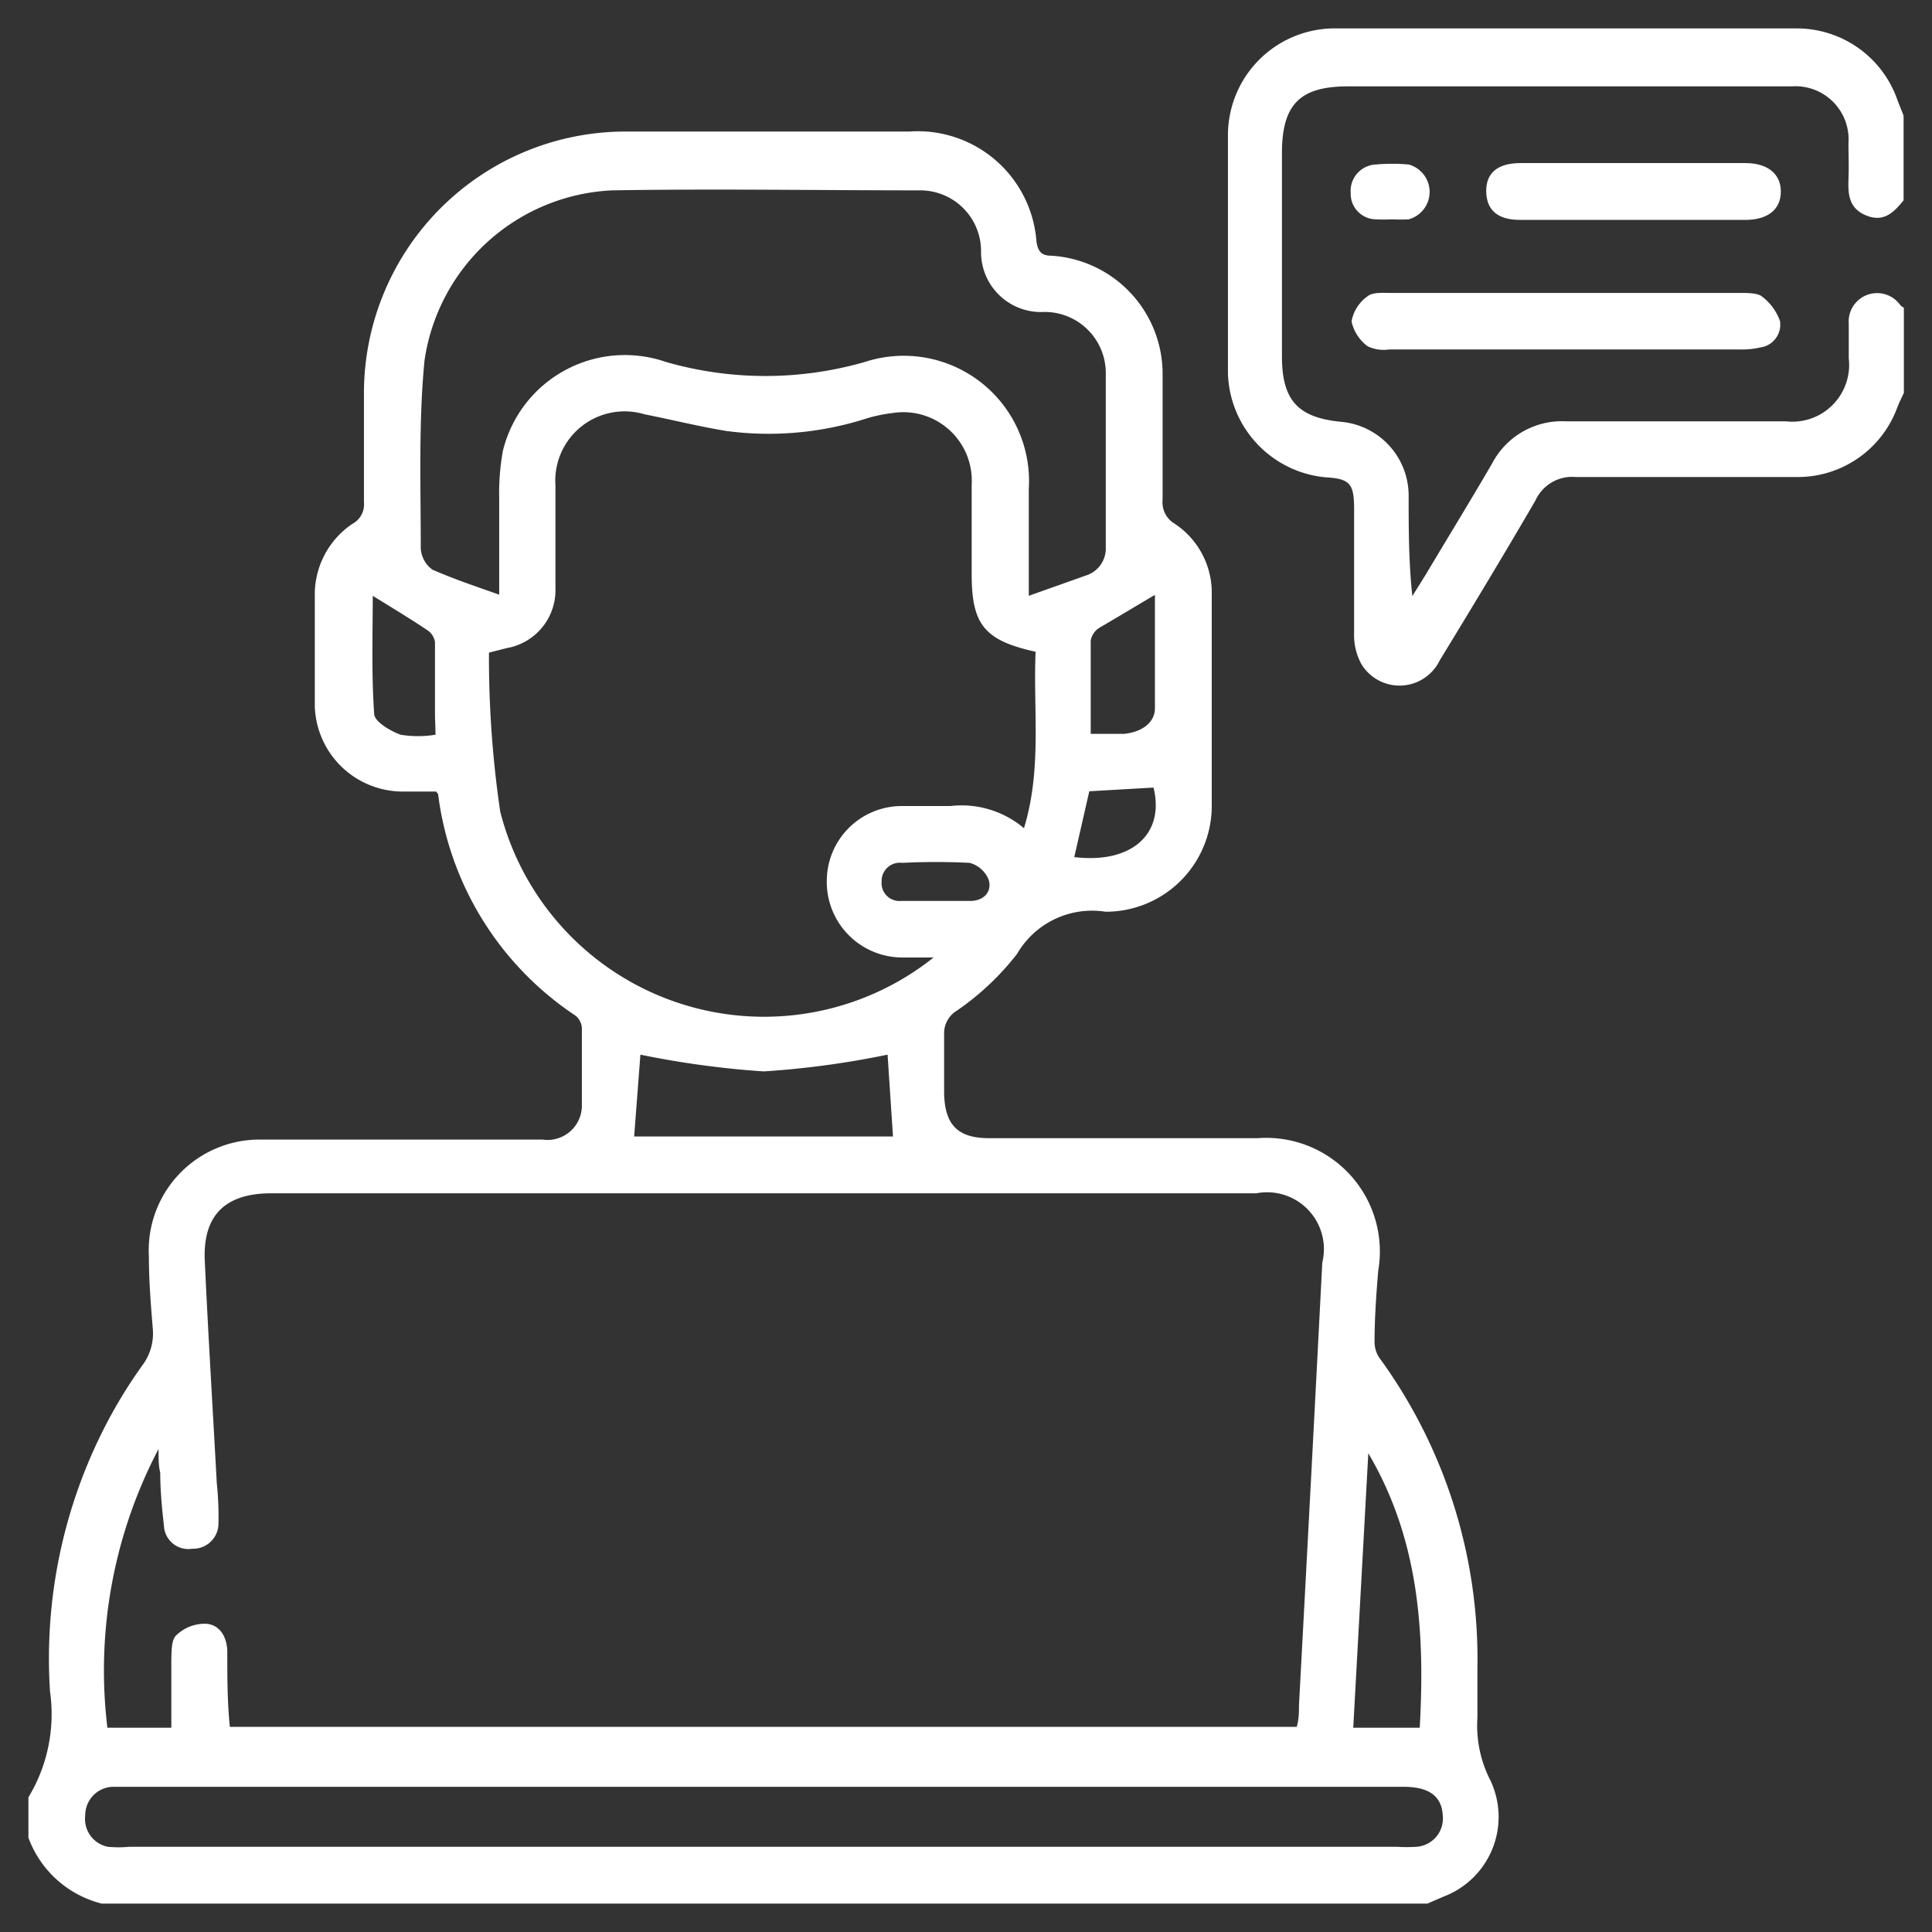
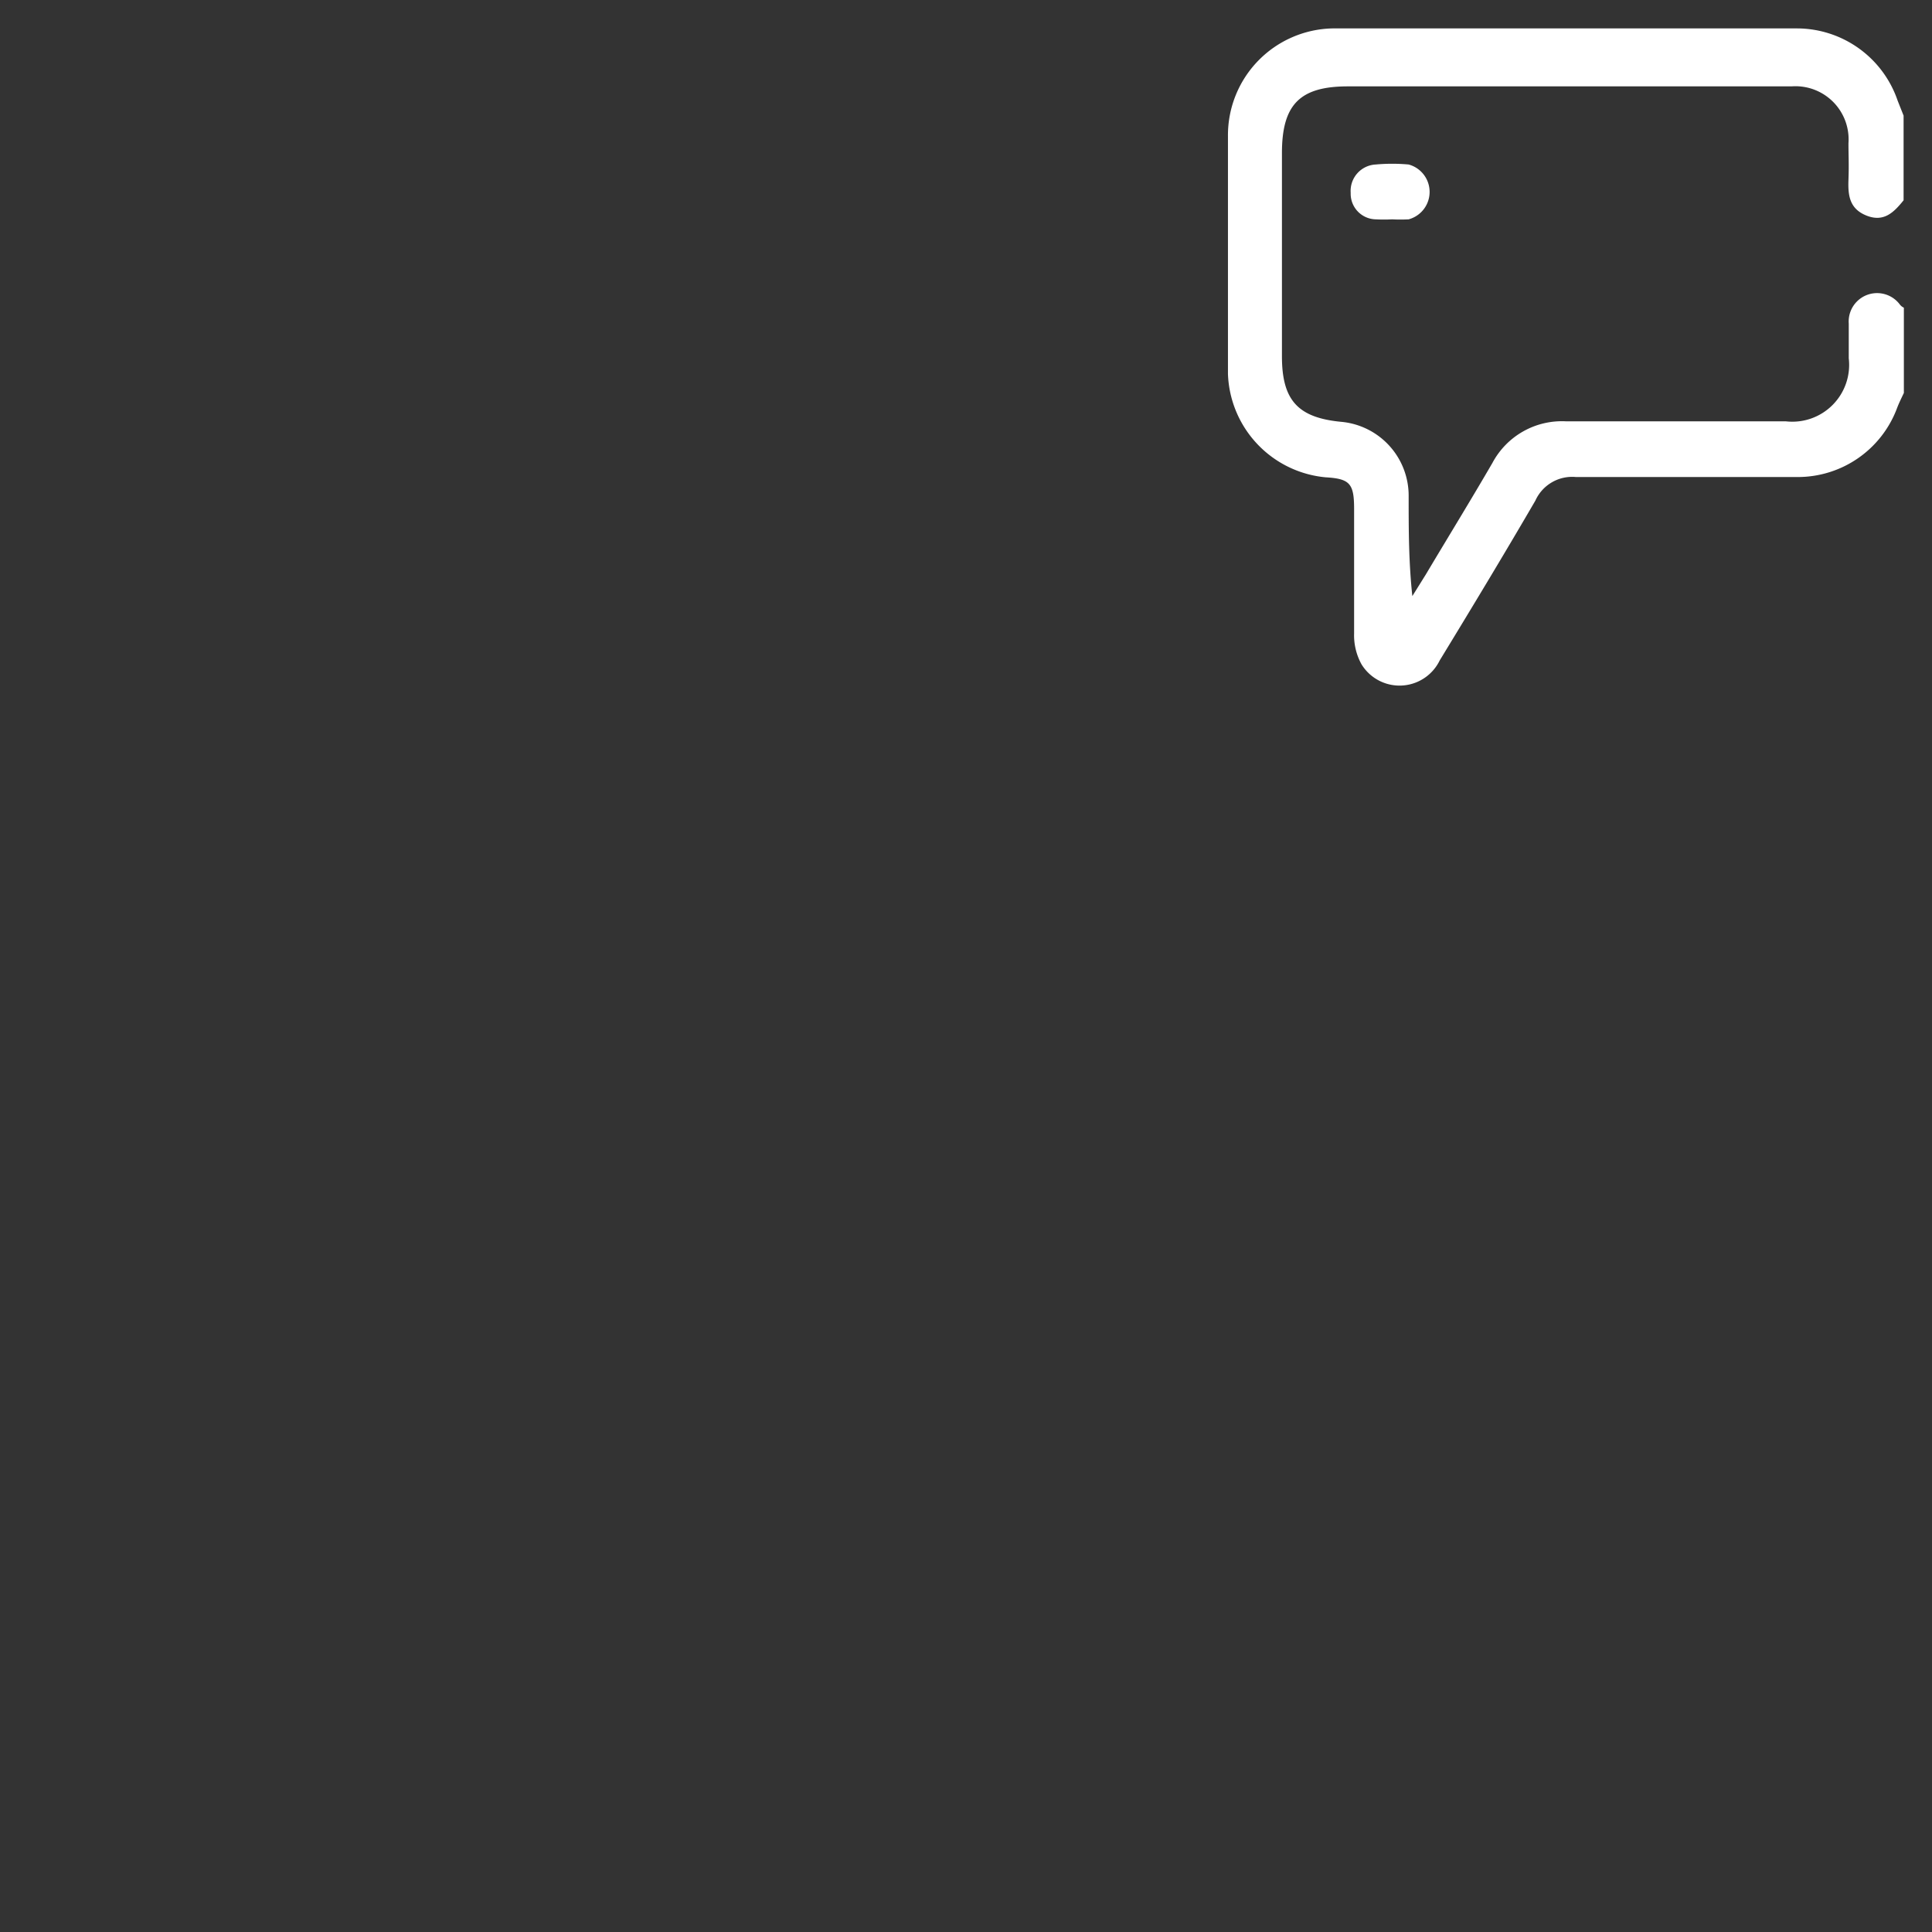
<svg xmlns="http://www.w3.org/2000/svg" id="图层_1" data-name="图层 1" viewBox="0 0 68 68">
  <rect x="0" y="0" width="68" height="68" fill="#333333" stroke="none" />
  <defs>
    <style>.cls-1{fill:#fff;}</style>
  </defs>
  <g id="rq9cTk.tif">
    <path class="cls-1" d="M67,7.05c-.34.42-.69.78-1.3.54s-.66-.72-.64-1.26,0-.86,0-1.29a1.87,1.87,0,0,0-2-2c-1.85,0-3.69,0-5.54,0H47.44c-1.69,0-2.32.64-2.32,2.35v7.15c0,1.56.57,2.17,2.12,2.31a2.61,2.61,0,0,1,2.34,2.62c0,1.15,0,2.31.13,3.51l.48-.77c.78-1.31,1.58-2.61,2.34-3.92a2.77,2.77,0,0,1,2.6-1.46c2.58,0,5.15,0,7.73,0a2,2,0,0,0,2.21-2.22c0-.41,0-.82,0-1.22a1,1,0,0,1,1.8-.67.38.38,0,0,0,.14.11v3c-.09.19-.18.37-.25.56a3.73,3.73,0,0,1-3.49,2.4c-2.6,0-5.2,0-7.8,0a1.42,1.42,0,0,0-1.43.83c-1.1,1.89-2.23,3.76-3.37,5.63a1.57,1.57,0,0,1-2.75.13,2.12,2.12,0,0,1-.26-1.09c0-1.46,0-2.92,0-4.38,0-.89-.15-1.06-1-1.11a3.79,3.79,0,0,1-3.44-3.64q0-4.19,0-8.37A3.76,3.76,0,0,1,46.9,1q8.18,0,16.36,0a3.75,3.75,0,0,1,3.53,2.54l.21.53Z" />
-     <path class="cls-1" d="M55.07,12.3H48.89a1.3,1.3,0,0,1-.75-.11,1.47,1.47,0,0,1-.57-.88,1.39,1.39,0,0,1,.56-.88c.18-.15.53-.12.81-.12H61.23c.25,0,.58,0,.75.1a1.86,1.86,0,0,1,.67.89.81.81,0,0,1-.7.93,2.77,2.77,0,0,1-.7.07Z" />
-     <path class="cls-1" d="M57.43,7.74H53.5c-.78,0-1.18-.34-1.19-1s.41-1,1.21-1q4,0,7.92,0c.77,0,1.24.38,1.24,1s-.44,1-1.26,1Z" />
    <path class="cls-1" d="M49,7.72a5.61,5.61,0,0,1-.58,0,.9.9,0,0,1-.88-.93.93.93,0,0,1,.88-1,6.42,6.42,0,0,1,1.16,0,1,1,0,0,1,0,1.93,5.61,5.61,0,0,1-.58,0Z" />
  </g>
-   <path class="cls-1" d="M52.46,62.67A4.22,4.22,0,0,1,52,60.46c0-.58,0-1.16,0-1.74a18,18,0,0,0-3.4-10.86,1,1,0,0,1-.22-.63c0-.84.06-1.68.13-2.51a4,4,0,0,0-4.24-4.66H34.81c-1.09,0-1.56-.46-1.58-1.59,0-.69,0-1.38,0-2.06a.93.93,0,0,1,.45-.84,9.43,9.43,0,0,0,2.12-2,3.05,3.05,0,0,1,3.11-1.48,3.73,3.73,0,0,0,3.74-3.67c0-2.51,0-5,0-7.53a2.91,2.91,0,0,0-1.31-2.46.87.87,0,0,1-.42-.84c0-1.46,0-2.92,0-4.38A4.17,4.17,0,0,0,37,9c-.35,0-.47-.16-.52-.5A4.19,4.19,0,0,0,32,4.63c-3.33,0-6.65,0-10,0a9.21,9.21,0,0,0-9.19,9.11q0,2,0,3.93a.78.78,0,0,1-.41.77A3,3,0,0,0,11.08,21c0,1.28,0,2.57,0,3.86a3.1,3.1,0,0,0,3.1,3h1.17l.07.09a11,11,0,0,0,4.84,7.8.62.62,0,0,1,.22.42c0,.9,0,1.8,0,2.7a1.21,1.21,0,0,1-1.38,1.24c-3.29,0-6.57,0-9.86,0a3.9,3.9,0,0,0-4,4.11c0,.86.07,1.72.14,2.57A1.87,1.87,0,0,1,5,48.07a17.06,17.06,0,0,0-1.3,2.13,17.88,17.88,0,0,0-1.94,9.33A5.66,5.66,0,0,1,1,63.26v1.42A3.71,3.71,0,0,0,3.58,67H50.24l.58-.25A3,3,0,0,0,52.46,62.67Zm-4.3-11.52c1.77,3,2,6.25,1.81,9.66H47.63Zm-14-19.44c-.41,0-.82,0-1.22,0h0c-.41,0-.82,0-1.23,0a.63.63,0,0,1-.68-.69.64.64,0,0,1,.72-.65,23.55,23.55,0,0,1,2.38,0,1,1,0,0,1,.67.6C34.92,31.39,34.63,31.69,34.19,31.71Zm3.65-1.54.53-2.32,2.26-.13C41,29.34,39.85,30.4,37.84,30.17Zm2.84-9.25c0,1.25,0,2.65,0,4,0,.56-.53.86-1.1.91-.35,0-.72,0-1.16,0,0-1.16,0-2.22,0-3.29a.68.68,0,0,1,.28-.43C39.34,21.72,40,21.32,40.68,20.92ZM15.33,25.86a3.84,3.84,0,0,1-1.23,0c-.36-.13-.92-.46-.93-.73-.1-1.43-.05-2.88-.05-4.16.61.38,1.28.78,1.92,1.21a.61.61,0,0,1,.27.42c0,.86,0,1.72,0,2.58Zm-.11-5.81a1,1,0,0,1-.41-.73c0-2.21-.08-4.43.13-6.62a7,7,0,0,1,6.61-6c3.61-.06,7.22,0,10.82,0a2.14,2.14,0,0,1,2.16,2.11,2.11,2.11,0,0,0,2.22,2.17,2.15,2.15,0,0,1,2.17,2.16c0,2,0,4.08,0,6.12a1,1,0,0,1-.71,1l-2,.71V17.21a4.41,4.41,0,0,0-5.77-4.47,12.66,12.66,0,0,1-7,0,4.42,4.42,0,0,0-5.74,3.13,8.27,8.27,0,0,0-.13,1.66c0,1.09,0,2.17,0,3.4C16.72,20.63,16,20.39,15.22,20.05Zm2.39,8.54a37.28,37.28,0,0,1-.4-5.62l.63-.16a2.07,2.07,0,0,0,1.71-2.11c0-1.21,0-2.41,0-3.61a2.44,2.44,0,0,1,3.13-2.51c1,.2,1.92.43,2.89.59a11.28,11.28,0,0,0,4.83-.41,5.06,5.06,0,0,1,1-.22,2.41,2.41,0,0,1,2.8,2.52c0,1.05,0,2.1,0,3.15,0,1.78.45,2.33,2.25,2.73-.09,2.06.23,4.12-.41,6.21a3.4,3.4,0,0,0-2.59-.78c-.58,0-1.16,0-1.74,0A2.64,2.64,0,0,0,29.1,31a2.66,2.66,0,0,0,2.62,2.7c.32,0,.64,0,1.14,0a9.58,9.58,0,0,1-15.25-5.12ZM31.43,40H22.32l.22-2.88a32.09,32.09,0,0,0,4.34.59,31.25,31.25,0,0,0,4.36-.59ZM5.58,51c0,.36,0,.6.06.83,0,.63.06,1.25.13,1.87a.86.86,0,0,0,1,.81.89.89,0,0,0,.92-.89,11.32,11.32,0,0,0-.06-1.42c-.14-2.59-.3-5.18-.42-7.78C7.12,42.8,7.9,42,9.55,42q17.33,0,34.67,0a2,2,0,0,1,2.32,2.44q-.4,7.78-.82,15.57c0,.25,0,.5-.08.77H28.55v0c-1,0-2,0-3,0l-.07,0H16.57v0H8.09C8,59.9,8,59,8,58.15c0-.53-.27-1-.8-1a1.46,1.46,0,0,0-1,.41c-.17.16-.16.55-.17.84,0,.79,0,1.58,0,2.41H3.78A16.77,16.77,0,0,1,5.58,51ZM49.87,65a5.54,5.54,0,0,1-.71,0H4.56a4,4,0,0,1-.77,0A1,1,0,0,1,3,63.89a1,1,0,0,1,.95-1c.24,0,.47,0,.71,0H49.4c.9,0,1.34.33,1.38,1A1,1,0,0,1,49.87,65Z" />
</svg>